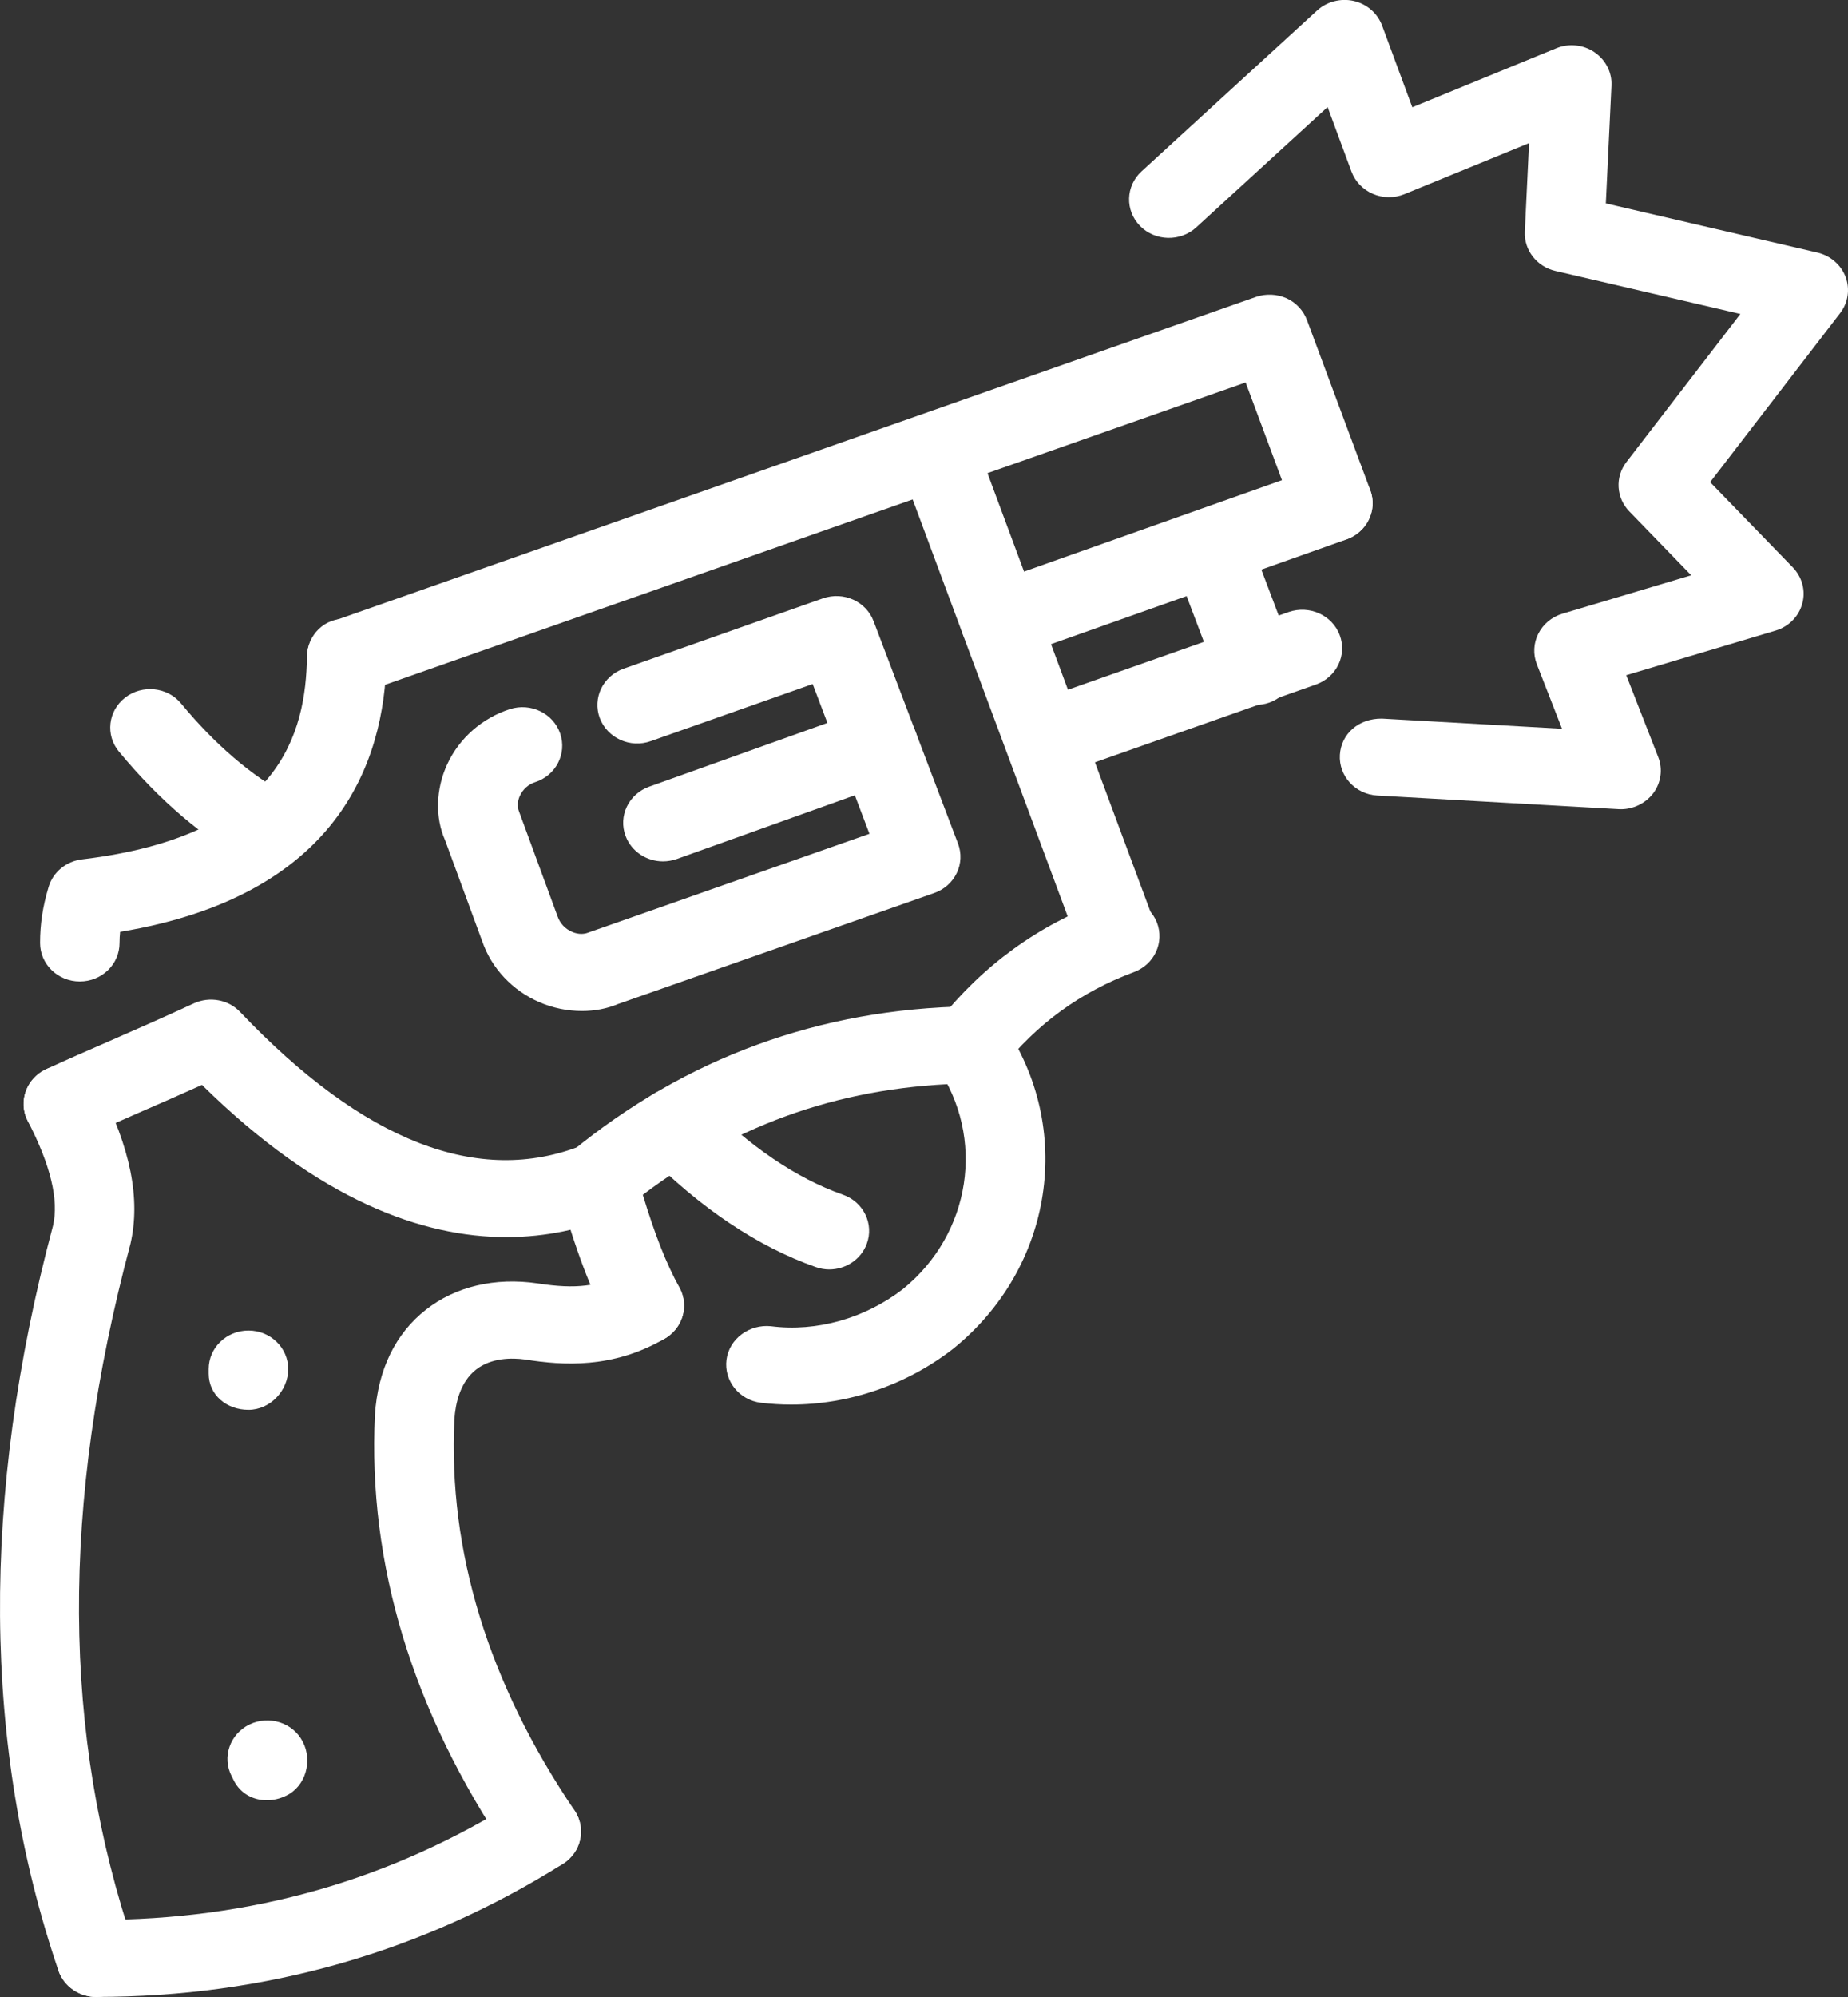
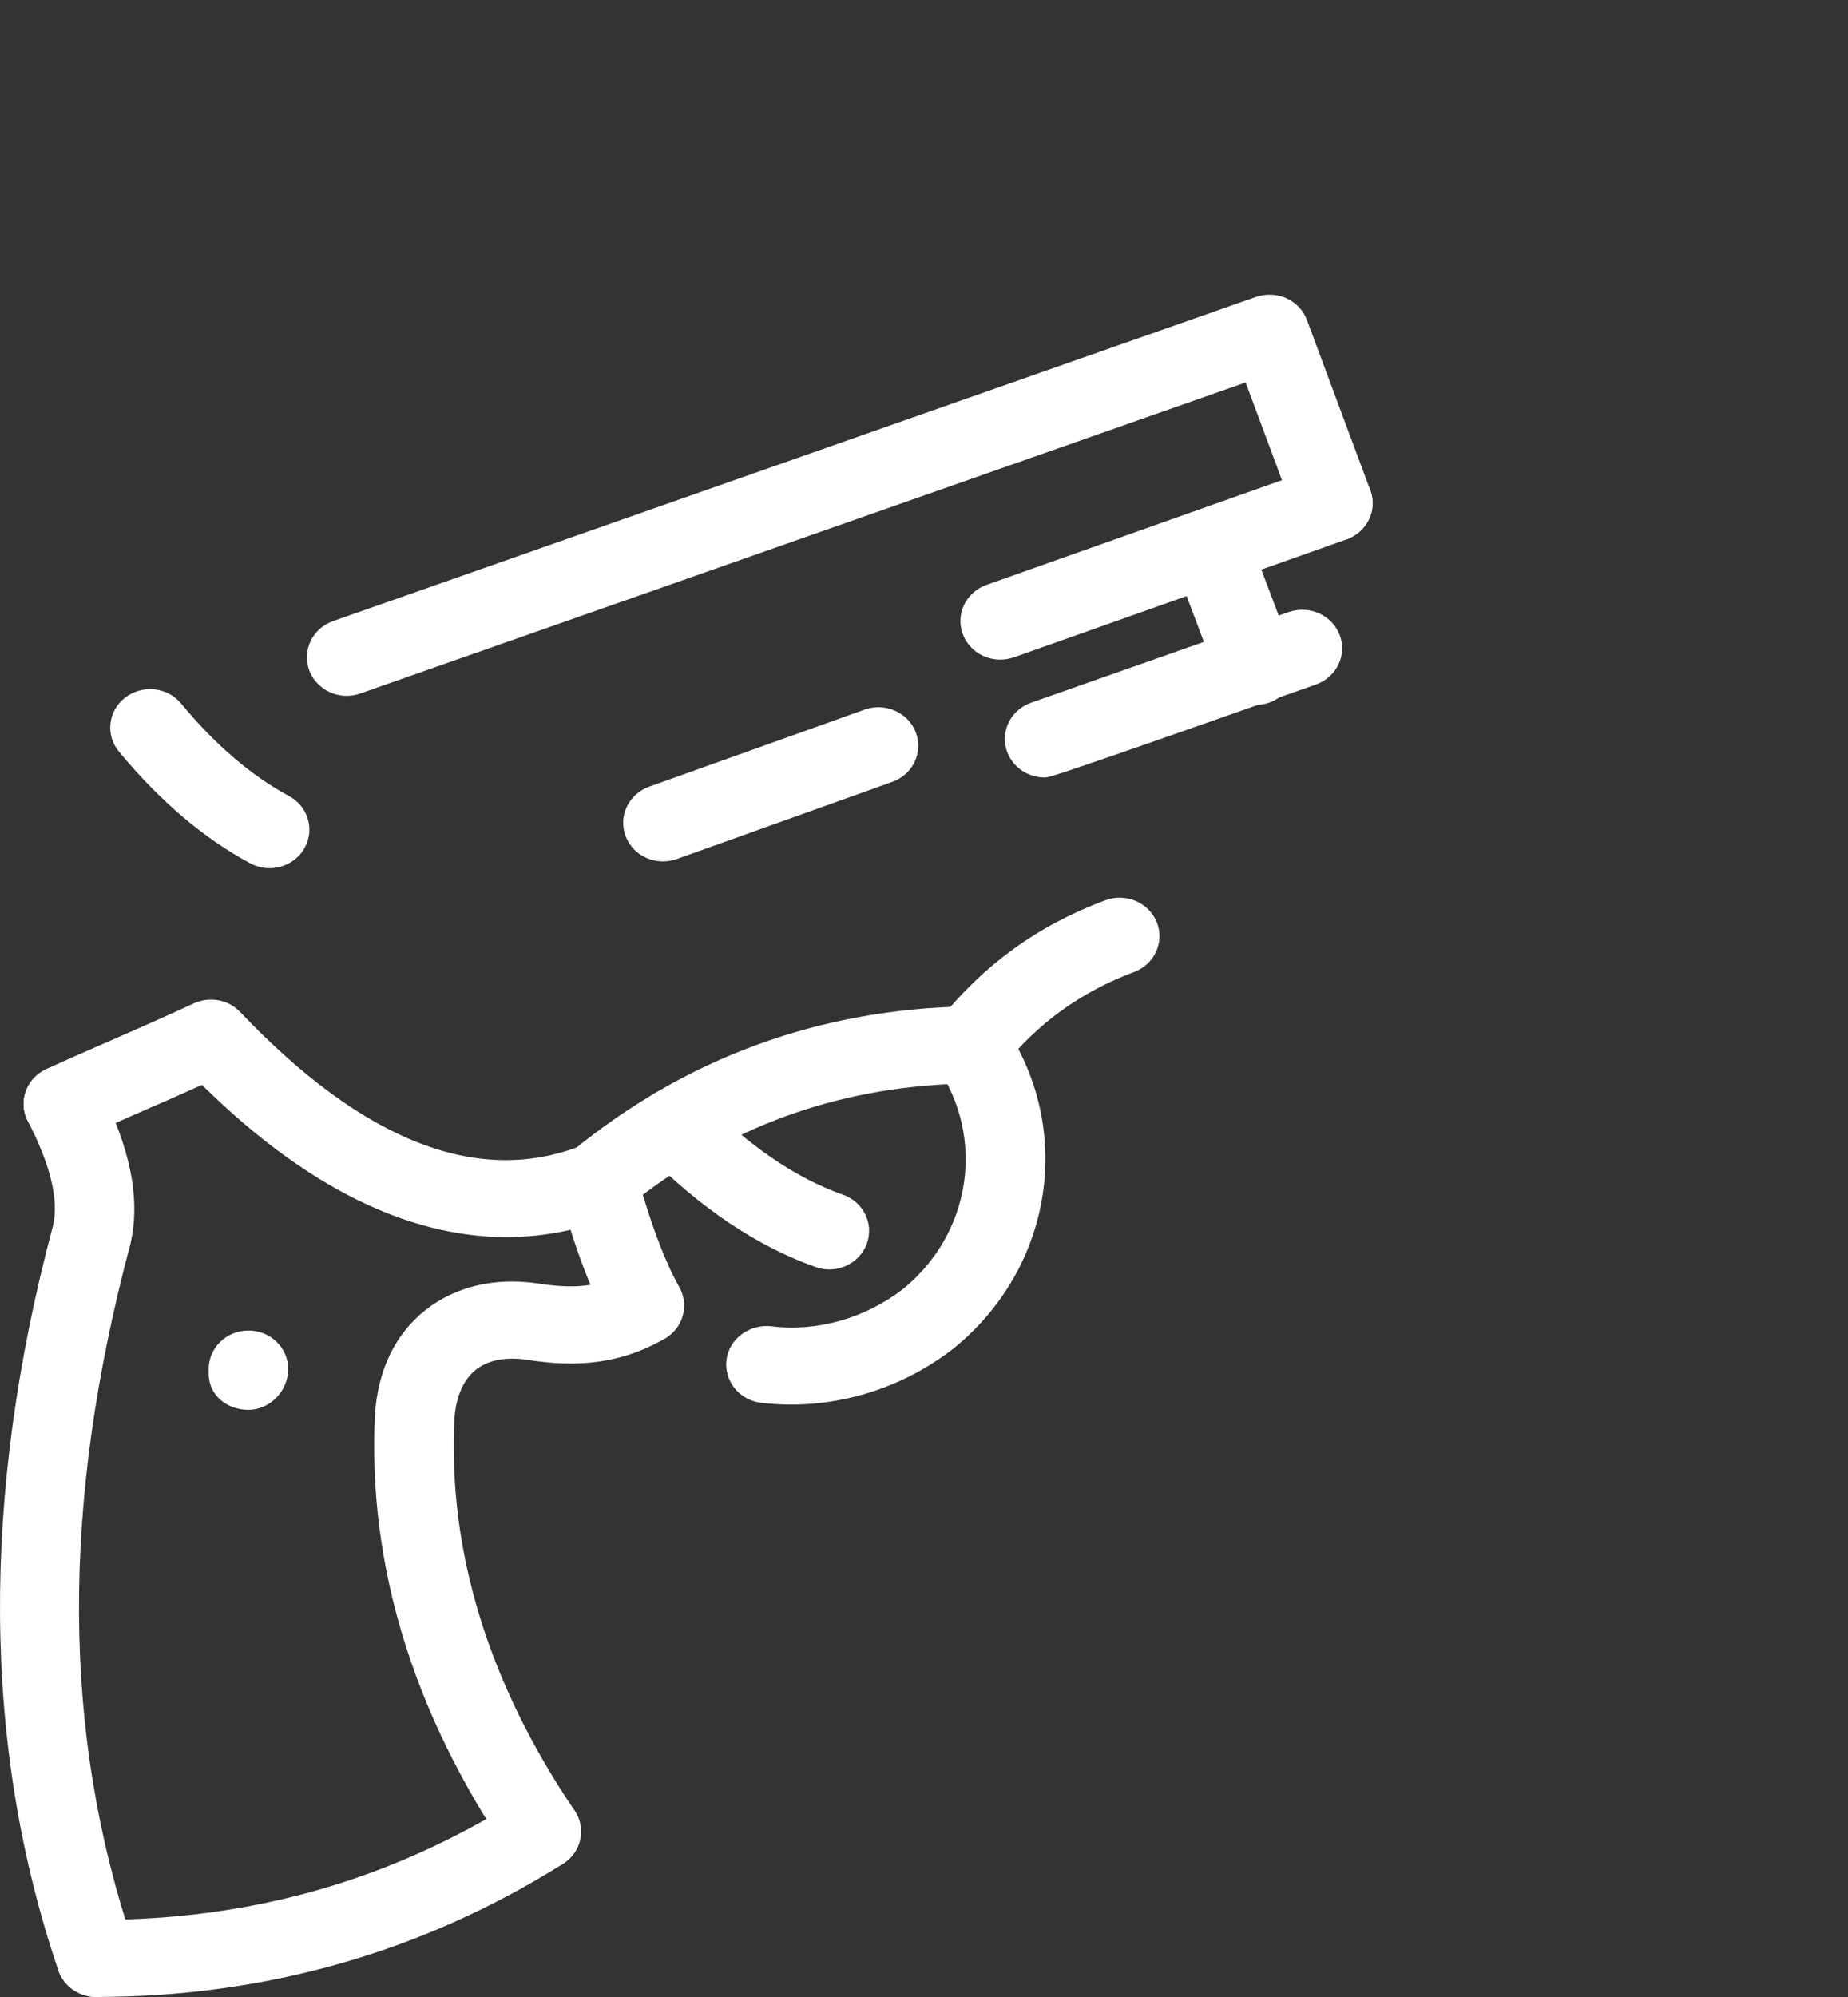
<svg xmlns="http://www.w3.org/2000/svg" width="25" height="27" viewBox="0 0 25 27" fill="none">
  <rect x="0" y="0" width="25" height="27" fill="#333333" stroke="none" />
  <g id="Frame" clip-path="url(#clip0_84_132)">
    <g id="Group">
      <path id="Vector" d="M4.691 9.408C4.471 9.408 4.264 9.277 4.184 9.065C4.083 8.794 4.227 8.495 4.507 8.397L16.991 4.014C17.125 3.968 17.274 3.975 17.404 4.032C17.533 4.091 17.633 4.198 17.681 4.328L18.537 6.626C18.639 6.897 18.493 7.195 18.213 7.293C17.936 7.387 17.624 7.251 17.524 6.979L16.851 5.171L4.875 9.376C4.814 9.398 4.752 9.408 4.691 9.408Z" fill="white" />
      <path id="Vector_2" d="M16.985 9.531C16.766 9.531 16.559 9.4 16.48 9.189L15.877 7.596C15.774 7.325 15.919 7.026 16.198 6.927C16.473 6.828 16.787 6.968 16.888 7.238L17.491 8.831C17.593 9.101 17.449 9.401 17.17 9.5C17.11 9.521 17.046 9.531 16.985 9.531Z" fill="white" />
      <path id="Vector_3" d="M13.12 14.649C13.005 14.649 12.889 14.613 12.79 14.54C12.556 14.365 12.512 14.037 12.693 13.81C13.303 13.046 14.042 12.51 14.954 12.171C15.231 12.069 15.542 12.201 15.65 12.47C15.756 12.739 15.618 13.04 15.34 13.143C14.618 13.412 14.031 13.838 13.547 14.446C13.44 14.579 13.28 14.649 13.12 14.649Z" fill="white" />
      <path id="Vector_4" d="M7.322 25.284C7.147 25.284 6.974 25.201 6.871 25.048C5.58 23.141 4.975 21.149 5.072 19.13C5.112 18.516 5.351 18.028 5.764 17.706C6.16 17.395 6.695 17.267 7.273 17.352C7.789 17.433 8.114 17.394 8.439 17.206C8.692 17.058 9.025 17.137 9.177 17.386C9.33 17.631 9.247 17.951 8.991 18.099C8.292 18.507 7.616 18.462 7.106 18.381C6.922 18.356 6.646 18.356 6.44 18.517C6.224 18.686 6.161 18.975 6.147 19.189C6.061 20.975 6.607 22.758 7.772 24.478C7.935 24.719 7.865 25.041 7.616 25.199C7.526 25.256 7.423 25.284 7.322 25.284Z" fill="white" />
      <path id="Vector_5" d="M1.302 27C1.076 27 0.865 26.86 0.79 26.642C-0.238 23.625 -0.263 20.237 0.717 16.572C0.797 16.227 0.687 15.758 0.376 15.157C0.244 14.901 0.352 14.587 0.618 14.459C0.88 14.329 1.206 14.434 1.34 14.693C1.765 15.515 1.904 16.21 1.765 16.816C0.82 20.351 0.837 23.453 1.814 26.315C1.907 26.589 1.753 26.883 1.471 26.974C1.415 26.992 1.358 27 1.302 27Z" fill="white" />
      <path id="Vector_6" d="M6.85 16.726C5.728 16.726 4.327 16.241 2.732 14.668C2.454 14.794 2.185 14.911 1.925 15.024C1.634 15.152 1.354 15.274 1.088 15.396C0.821 15.517 0.498 15.407 0.371 15.147C0.243 14.888 0.359 14.576 0.628 14.454C0.899 14.329 1.185 14.204 1.482 14.075C1.843 13.917 2.222 13.751 2.622 13.566C2.835 13.468 3.09 13.514 3.25 13.684C4.919 15.438 6.476 16.042 7.876 15.485C8.148 15.373 8.466 15.503 8.579 15.768C8.692 16.034 8.562 16.338 8.287 16.448C7.882 16.61 7.399 16.726 6.85 16.726Z" fill="white" />
      <path id="Vector_7" d="M1.302 26.999C1.004 26.999 0.764 26.767 0.764 26.479C0.764 26.191 1.004 25.958 1.302 25.958C3.407 25.958 5.279 25.424 7.028 24.326C7.276 24.169 7.61 24.238 7.773 24.479C7.935 24.721 7.864 25.044 7.615 25.2C5.713 26.394 3.589 26.999 1.302 26.999Z" fill="white" />
-       <path id="Vector_8" d="M14.133 10.512C13.912 10.512 13.706 10.38 13.626 10.169C13.524 9.898 13.669 9.599 13.948 9.501L17.433 8.275C17.714 8.178 18.023 8.317 18.124 8.587C18.226 8.857 18.082 9.156 17.802 9.255L14.317 10.481C14.256 10.502 14.194 10.512 14.133 10.512Z" fill="white" />
+       <path id="Vector_8" d="M14.133 10.512C13.912 10.512 13.706 10.38 13.626 10.169C13.524 9.898 13.669 9.599 13.948 9.501L17.433 8.275C17.714 8.178 18.023 8.317 18.124 8.587C18.226 8.857 18.082 9.156 17.802 9.255C14.256 10.502 14.194 10.512 14.133 10.512Z" fill="white" />
      <path id="Vector_9" d="M13.531 8.918C13.312 8.918 13.106 8.788 13.026 8.576C12.923 8.307 13.066 8.007 13.345 7.908L17.845 6.314C18.126 6.216 18.434 6.355 18.536 6.625C18.638 6.895 18.495 7.194 18.216 7.293L13.717 8.887C13.656 8.908 13.592 8.918 13.531 8.918Z" fill="white" />
-       <path id="Vector_10" d="M15.115 13.178C14.895 13.178 14.687 13.046 14.609 12.833L12.169 6.275C12.067 6.004 12.214 5.705 12.493 5.608C12.773 5.513 13.082 5.651 13.182 5.922L15.621 12.481C15.723 12.752 15.577 13.05 15.297 13.148C15.237 13.168 15.175 13.178 15.115 13.178Z" fill="white" />
-       <path id="Vector_11" d="M1.08 13.27C0.782 13.27 0.542 13.037 0.542 12.749C0.542 12.497 0.576 12.264 0.657 11.993C0.716 11.792 0.894 11.645 1.109 11.619C3.802 11.298 4.136 9.902 4.153 8.879C4.157 8.591 4.385 8.346 4.7 8.367C4.997 8.371 5.234 8.608 5.229 8.896C5.205 10.334 4.549 12.114 1.625 12.599C1.62 12.648 1.617 12.698 1.617 12.749C1.618 13.037 1.377 13.27 1.08 13.27Z" fill="white" />
      <path id="Vector_12" d="M3.646 11.738C3.558 11.738 3.469 11.717 3.385 11.672C2.757 11.335 2.16 10.828 1.61 10.163C1.423 9.939 1.461 9.611 1.694 9.431C1.925 9.253 2.265 9.287 2.45 9.512C2.912 10.07 3.403 10.49 3.907 10.761C4.168 10.9 4.262 11.217 4.118 11.469C4.019 11.641 3.835 11.738 3.646 11.738Z" fill="white" />
      <path id="Vector_13" d="M10.704 18.99C10.568 18.99 10.432 18.982 10.296 18.966C10 18.93 9.792 18.669 9.828 18.384C9.866 18.098 10.138 17.902 10.429 17.931C11.048 18.011 11.702 17.824 12.213 17.43C13.137 16.683 13.338 15.385 12.671 14.416C12.507 14.176 12.574 13.854 12.822 13.694C13.068 13.535 13.403 13.598 13.569 13.839C14.541 15.251 14.251 17.142 12.894 18.236C12.261 18.727 11.483 18.99 10.704 18.99Z" fill="white" />
      <path id="Vector_14" d="M8.716 18.174C8.524 18.174 8.337 18.074 8.24 17.898C7.991 17.445 7.789 16.908 7.562 16.104C7.507 15.908 7.574 15.699 7.733 15.569C9.282 14.299 11.092 13.639 13.111 13.606C13.396 13.616 13.653 13.831 13.658 14.119C13.663 14.406 13.426 14.643 13.128 14.648C11.454 14.674 10.001 15.168 8.696 16.154C8.862 16.702 9.015 17.087 9.191 17.407C9.331 17.661 9.231 17.977 8.969 18.112C8.888 18.154 8.802 18.174 8.716 18.174Z" fill="white" />
      <path id="Vector_15" d="M11.218 17.163C11.157 17.163 11.095 17.152 11.035 17.131C10.249 16.854 9.476 16.337 8.739 15.592C8.532 15.385 8.54 15.055 8.755 14.856C8.968 14.656 9.31 14.662 9.516 14.872C10.139 15.5 10.773 15.931 11.402 16.152C11.682 16.25 11.827 16.549 11.725 16.819C11.645 17.031 11.439 17.163 11.218 17.163Z" fill="white" />
-       <path id="Vector_16" d="M7.872 13.669C7.68 13.669 7.481 13.63 7.297 13.55C6.932 13.392 6.651 13.093 6.525 12.73L6.021 11.36C5.886 11.058 5.893 10.671 6.051 10.331C6.214 9.979 6.523 9.709 6.897 9.588C7.181 9.497 7.484 9.645 7.578 9.917C7.672 10.191 7.52 10.486 7.237 10.576C7.148 10.605 7.074 10.671 7.034 10.758C7.013 10.802 6.985 10.89 7.025 10.981L7.543 12.39C7.577 12.486 7.646 12.559 7.737 12.598C7.78 12.618 7.871 12.646 7.964 12.607L11.762 11.273L10.994 9.248L8.805 10.02C8.526 10.12 8.217 9.98 8.114 9.709C8.013 9.439 8.157 9.14 8.436 9.041L11.13 8.091C11.412 7.992 11.718 8.131 11.819 8.401L12.96 11.405C13.009 11.534 13.004 11.678 12.943 11.804C12.883 11.929 12.774 12.027 12.638 12.074L8.36 13.575C8.211 13.638 8.045 13.669 7.872 13.669Z" fill="white" />
      <path id="Vector_17" d="M8.969 11.646C8.75 11.646 8.544 11.516 8.464 11.305C8.361 11.036 8.503 10.736 8.782 10.636L11.697 9.594C11.973 9.495 12.286 9.631 12.389 9.902C12.492 10.172 12.35 10.472 12.071 10.571L9.156 11.614C9.095 11.635 9.031 11.646 8.969 11.646Z" fill="white" />
-       <path id="Vector_18" d="M3.608 24.34C3.425 24.34 3.255 24.25 3.165 24.077L3.134 24.015C3.001 23.758 3.109 23.445 3.374 23.316C3.639 23.187 3.964 23.29 4.096 23.549C4.23 23.806 4.138 24.15 3.872 24.278C3.787 24.32 3.696 24.34 3.608 24.34Z" fill="white" />
      <path id="Vector_19" d="M3.361 19.061C3.063 19.061 2.823 18.859 2.823 18.571V18.51C2.823 18.222 3.063 17.989 3.361 17.989C3.659 17.989 3.899 18.222 3.899 18.51C3.899 18.798 3.659 19.061 3.361 19.061Z" fill="white" />
-       <path id="Vector_20" d="M21.927 10.941C21.916 10.941 21.907 10.941 21.896 10.94L18.632 10.756C18.335 10.739 18.109 10.493 18.126 10.206C18.144 9.92 18.381 9.712 18.696 9.716L21.131 9.853L20.79 8.98C20.738 8.846 20.745 8.696 20.811 8.567C20.876 8.438 20.993 8.341 21.135 8.298L22.879 7.778L22.042 6.915C21.864 6.732 21.846 6.45 22.002 6.248L23.544 4.245L21.041 3.663C20.79 3.605 20.616 3.382 20.628 3.132L20.685 1.935L19 2.625C18.863 2.681 18.708 2.679 18.574 2.622C18.439 2.564 18.333 2.455 18.283 2.32L17.96 1.447L16.183 3.074C15.968 3.271 15.626 3.263 15.422 3.054C15.217 2.845 15.227 2.515 15.443 2.317L17.819 0.141C17.95 0.021 18.138 -0.027 18.315 0.013C18.491 0.054 18.634 0.178 18.697 0.344L19.106 1.45L21.052 0.653C21.22 0.583 21.418 0.602 21.569 0.705C21.721 0.808 21.809 0.978 21.8 1.157L21.724 2.75L24.587 3.415C24.763 3.457 24.906 3.58 24.968 3.745C25.029 3.909 25.002 4.093 24.894 4.233L23.135 6.519L24.254 7.672C24.38 7.803 24.43 7.988 24.381 8.162C24.334 8.336 24.197 8.473 24.02 8.526L22 9.129L22.432 10.235C22.497 10.4 22.471 10.585 22.363 10.728C22.259 10.862 22.097 10.941 21.927 10.941Z" fill="white" />
    </g>
  </g>
  <defs>
    <clipPath id="clip0_84_132">
      <rect width="25" height="27" fill="white" />
    </clipPath>
  </defs>
</svg>